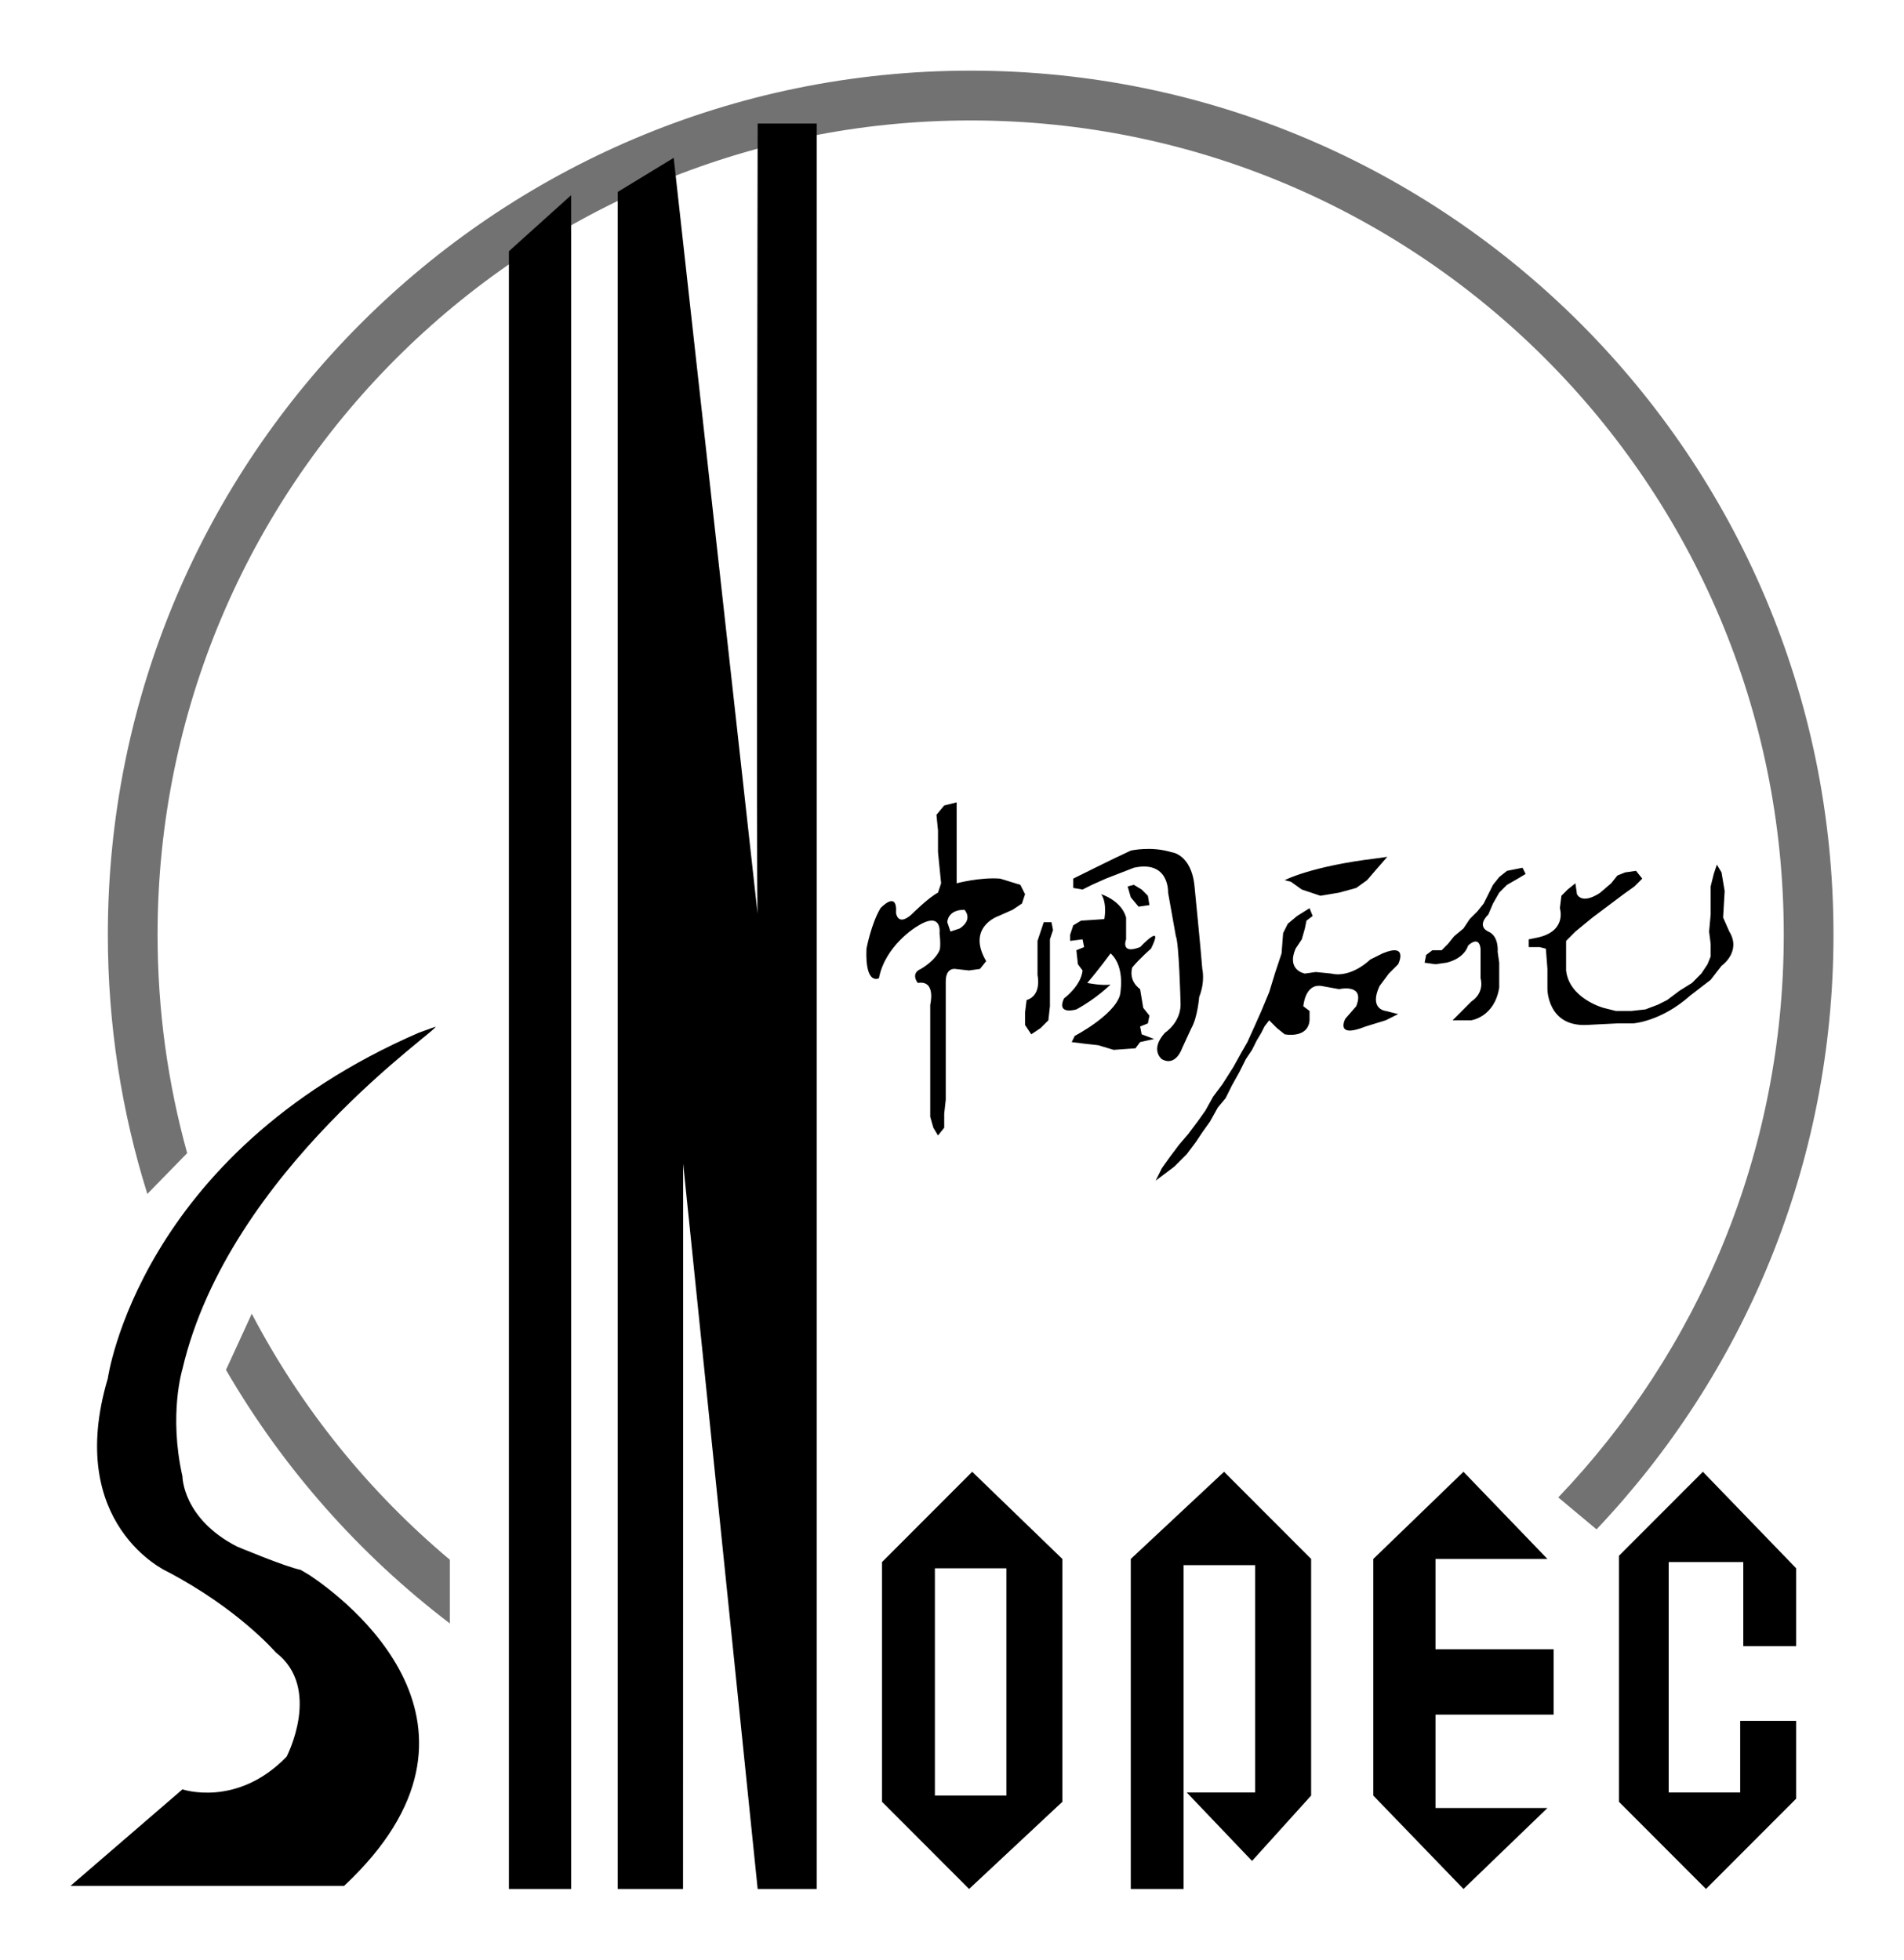
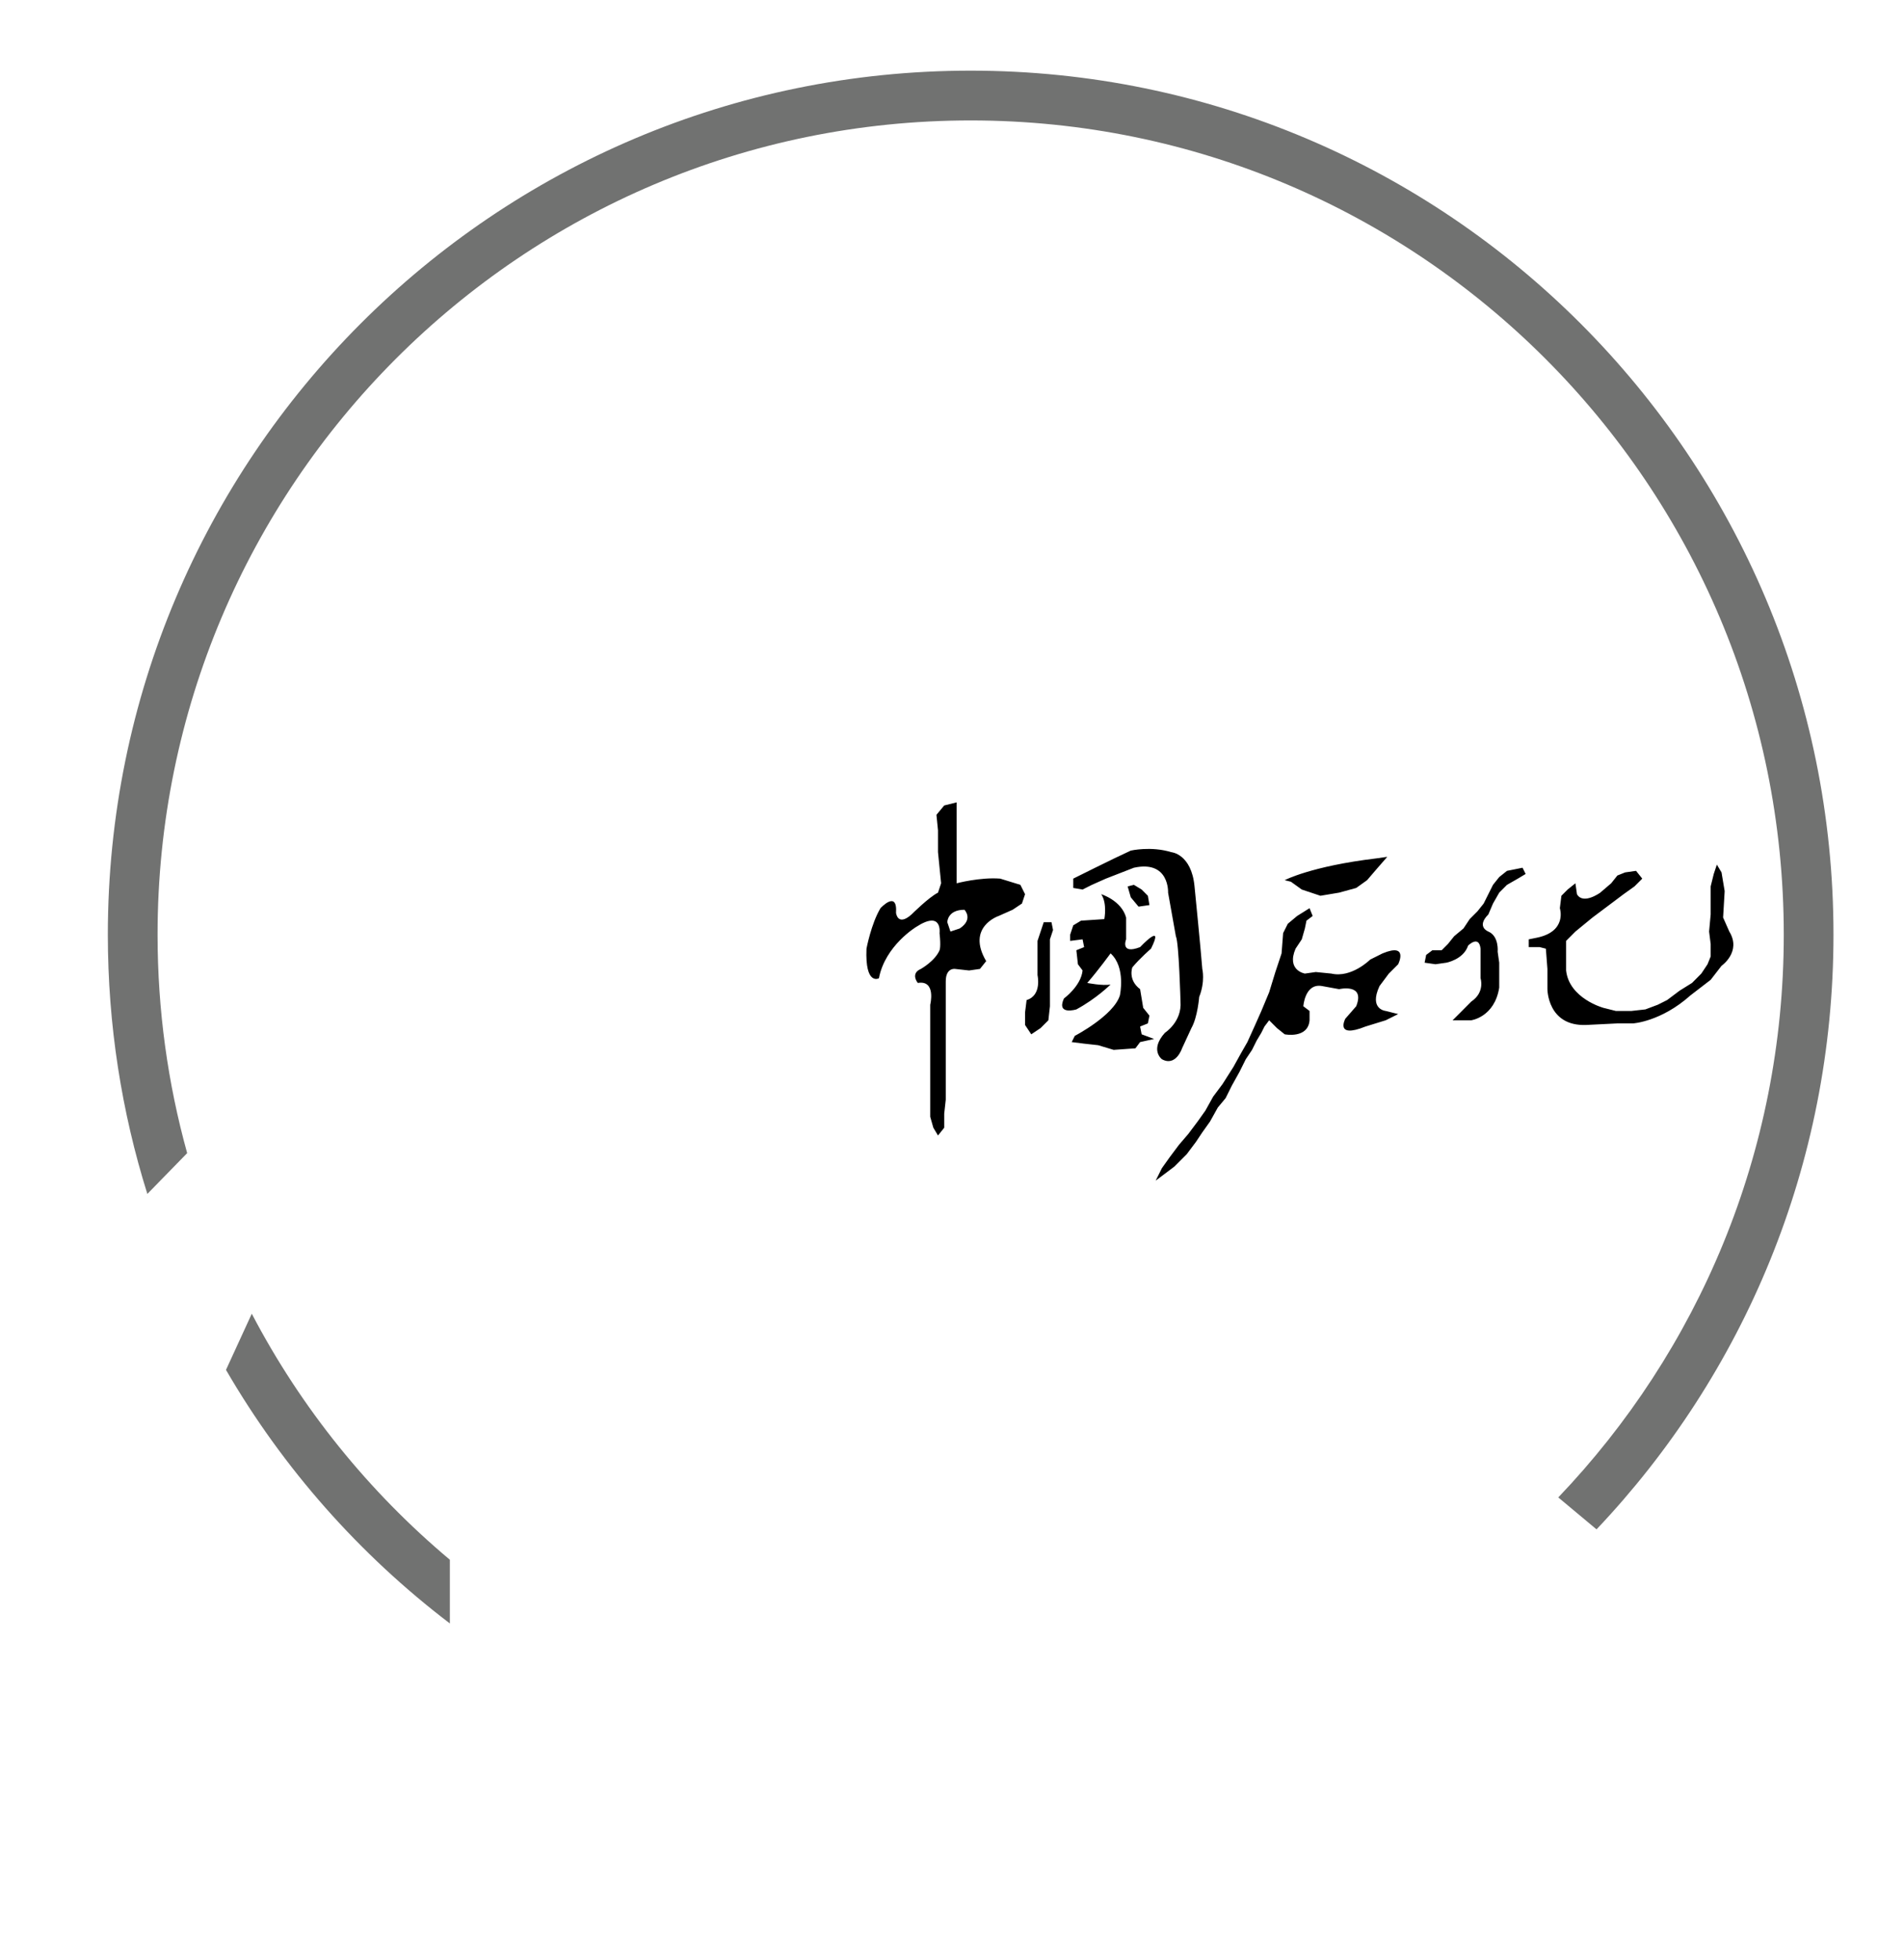
<svg xmlns="http://www.w3.org/2000/svg" width="136" height="140" viewBox="0 0 136 140" fill="none">
  <path d="M69.331 5.048C35.293 5.048 7.703 32.685 7.703 66.775C7.703 73.23 8.691 79.449 10.525 85.296L13.369 82.381C11.99 77.413 11.255 72.181 11.255 66.775C11.255 34.649 37.256 8.605 69.331 8.605C101.408 8.605 127.412 34.649 127.412 66.775C127.412 82.371 121.281 96.532 111.305 106.978L114.038 109.26C124.527 98.193 130.963 83.238 130.963 66.775C130.963 32.685 103.369 5.048 69.331 5.048ZM17.984 93.855L16.142 97.867C20.23 104.914 25.681 111.07 32.133 115.982V111.431C26.341 106.573 21.516 100.608 17.984 93.855Z" fill="#717271" />
-   <path fill-rule="evenodd" clip-rule="evenodd" d="M98.093 111.374L104.534 105.146L110.531 111.374H102.535V117.824H110.974V122.495H102.535V129.168H110.531L104.534 134.951L98.093 128.279V111.374ZM80.77 111.374L87.433 105.146L93.652 111.374V128.279L89.432 132.949L84.768 128.057H89.654V111.818H84.544V134.951H80.77V111.374ZM63.002 111.596L69.443 105.146L75.883 111.374V128.723L69.221 134.951L63.002 128.723V111.596ZM22.115 112.534C24.605 114.193 36.811 123.282 24.581 134.729H5.037L13.033 127.834C13.033 127.834 16.92 129.168 20.472 125.499C20.472 125.499 23.026 120.604 19.695 118.047C19.695 118.047 17.029 114.932 11.921 112.263C11.921 112.263 4.593 108.927 7.702 98.471C7.702 98.471 9.923 82.457 29.912 73.78L31.085 73.357C31.687 73.336 16.363 83.568 13.033 97.804C13.033 97.804 12.032 101.031 13.033 105.479C13.033 105.479 13.033 108.481 16.92 110.483C16.92 110.483 20.361 111.929 21.472 112.152L22.115 112.534ZM36.35 134.951H40.794V13.946L36.35 17.948V134.951ZM44.124 13.711V134.951H48.788L48.797 85.126V83.124L54.119 134.951H58.339V8.829H54.119C54.119 8.829 54.008 65.328 54.119 65.328L48.122 11.276L44.124 13.711ZM66.778 112.041H71.885V128.279H66.778V112.041ZM115.638 111.15L121.635 105.146L128.297 112.041V117.602H124.521V111.596H119.192V128.057H124.299V122.939H128.297V128.501L121.856 134.951L115.638 128.723V111.15Z" fill="black" />
  <path fill-rule="evenodd" clip-rule="evenodd" d="M67.222 63.104L67 60.879V59.322L66.889 58.211L67.444 57.544L68.333 57.322V63.104C68.333 63.104 69.997 62.659 71.441 62.77L72.885 63.215L73.218 63.883L72.996 64.55L72.331 64.995L71.33 65.439C71.33 65.439 68.999 66.219 70.441 68.665L69.997 69.221L69.221 69.332L68.222 69.221C68.222 69.221 67.554 69.11 67.554 70.112V78.564L67.444 79.564V80.566L67 81.122L66.667 80.566L66.445 79.786V71.78C66.445 71.78 66.889 70.001 65.557 70.223C65.557 70.223 65.001 69.554 65.777 69.221C65.777 69.221 66.778 68.665 67.111 67.887C67.111 67.887 67.222 67.663 67.111 66.663C67.111 66.663 67.332 64.995 65.445 66.219C65.445 66.219 63.224 67.552 62.78 69.889C62.78 69.889 61.781 70.445 61.892 67.776C61.892 67.776 62.225 65.996 62.891 64.883C62.891 64.883 64.113 63.55 64.002 65.217C64.002 65.217 64.113 66.219 65.112 65.328C65.112 65.328 66.334 64.106 67 63.772L67.222 63.104ZM67.665 65.885C67.665 65.885 67.665 64.995 68.888 64.995C68.888 64.995 69.553 65.663 68.555 66.33L67.889 66.552L67.665 65.885ZM76.662 62.77C76.662 62.77 79.548 61.324 80.77 60.768C80.77 60.768 82.213 60.435 83.657 60.879C83.657 60.879 85.101 60.99 85.323 63.326C85.323 63.326 85.767 67.776 85.878 69.221C85.878 69.221 86.1 70.112 85.656 71.223C85.656 71.223 85.545 72.669 85.101 73.447L84.433 74.893C84.433 74.893 83.99 76.229 82.991 75.671C82.991 75.671 82.102 75.004 83.213 73.78C83.213 73.78 84.433 73.002 84.322 71.556C84.322 71.556 84.212 67.33 83.99 66.885L83.435 63.772C83.435 63.772 83.546 61.435 80.992 61.992L78.993 62.77L77.993 63.215L77.327 63.55L76.662 63.437V62.77ZM74.552 65.885L74.108 67.219V69.665C74.108 69.665 74.441 71.112 73.329 71.445L73.218 72.336V73.225L73.662 73.893L74.328 73.447L74.884 72.891L74.995 71.889V67.108L75.217 66.441L75.106 65.885H74.552ZM77.216 65.774L78.88 65.663C78.88 65.663 79.104 64.55 78.659 63.883C78.659 63.883 80.103 64.328 80.436 65.55V67.108C80.436 67.108 79.992 68.221 81.436 67.663C81.436 67.663 83.213 65.774 82.213 67.776C82.213 67.776 81.436 68.443 80.881 69.11C80.881 69.11 80.546 70.001 81.436 70.667L81.658 72.002L82.102 72.558L81.991 73.114L81.436 73.336L81.547 73.893L82.434 74.227L81.436 74.449L81.103 74.893L79.548 75.004L78.439 74.671L77.438 74.56L76.55 74.449L76.772 74.004C76.772 74.004 79.548 72.558 79.992 71.112C79.992 71.112 80.436 69.11 79.326 68.11C79.326 68.11 78.439 69.332 77.66 70.223C77.66 70.223 78.771 70.445 79.326 70.334C79.326 70.334 78.328 71.334 76.883 72.114C76.883 72.114 75.439 72.558 75.994 71.334C75.994 71.334 77.216 70.445 77.327 69.332L76.994 68.887L76.883 67.887L77.438 67.663L77.327 67.108L76.44 67.219V66.774L76.662 66.108L77.216 65.774ZM80.77 64.106L81.325 64.772L82.102 64.661L81.991 63.995L81.547 63.55L80.992 63.215L80.546 63.326L80.77 64.106ZM91.763 62.881C91.763 62.881 93.651 61.881 98.315 61.324L99.091 61.213L98.315 62.104L97.649 62.881L96.871 63.437L95.65 63.772L94.317 63.995L92.984 63.55L92.207 62.992L91.763 62.881ZM93.54 64.883L92.651 65.439L91.985 65.996L91.652 66.663L91.541 68.11L91.098 69.443L90.654 70.889L90.097 72.225L89.653 73.225L89.099 74.449L88.653 75.227L88.098 76.229L87.322 77.451L86.656 78.342L86.1 79.342L85.545 80.122L84.879 81.01L84.212 81.788L83.546 82.679L82.991 83.457L82.547 84.348L83.879 83.346L84.768 82.457L85.434 81.566L85.878 80.899L86.432 80.122L86.989 79.12L87.544 78.453L87.987 77.562L88.542 76.562L88.986 75.671L89.432 75.004L89.764 74.338L90.097 73.78L90.319 73.336L90.654 72.891L91.209 73.447L91.763 73.893C91.763 73.893 93.43 74.227 93.54 72.891V72.225L93.095 71.889C93.095 71.889 93.206 70.223 94.428 70.445L95.65 70.667C95.65 70.667 97.538 70.223 96.871 71.889L96.094 72.78C96.094 72.78 95.316 74.227 97.538 73.336L98.981 72.891L99.87 72.447L98.981 72.225C98.981 72.225 97.76 72.114 98.537 70.445L99.202 69.554L99.87 68.887C99.87 68.887 100.647 67.33 98.759 68.11L97.871 68.554C97.871 68.554 96.538 69.889 95.096 69.554L93.984 69.443L93.206 69.554C93.206 69.554 91.874 69.332 92.54 67.776L92.984 67.108L93.206 66.33L93.319 65.774L93.762 65.439L93.54 64.883ZM107.642 62.215L107.087 62.659L106.643 63.215L105.976 64.55L105.532 65.106L104.977 65.663L104.534 66.33L103.868 66.885L103.422 67.441L102.978 67.887H102.313L101.869 68.221L101.758 68.776L102.535 68.887L103.311 68.776C103.311 68.776 104.534 68.554 104.866 67.552C104.866 67.552 105.643 66.774 105.754 67.776V69.889C105.754 69.889 106.089 70.889 105.088 71.556L104.312 72.336L103.757 72.891H105.088C105.088 72.891 106.754 72.669 107.087 70.556V68.776L106.976 67.999C106.976 67.999 107.087 66.885 106.311 66.552C106.311 66.552 105.421 66.219 106.311 65.328L106.643 64.55L107.087 63.772L107.642 63.215L108.42 62.77L108.975 62.437L108.753 61.992L108.199 62.104L107.642 62.215ZM111.418 64.883C111.418 64.883 111.973 66.552 109.752 66.996L109.197 67.108V67.663H109.974L110.419 67.776L110.53 69.221V70.667C110.53 70.667 110.53 73.336 113.306 73.225L115.527 73.114H116.638C116.638 73.114 118.635 73.002 120.747 71.112L122.191 70.001L122.966 68.999C122.966 68.999 124.41 67.999 123.522 66.552L123.079 65.55L123.19 63.661L122.966 62.326L122.633 61.77L122.411 62.437L122.191 63.326V65.328L122.078 66.552L122.191 67.441V68.332L121.967 68.887L121.523 69.554L120.858 70.223L119.968 70.778L119.081 71.445L118.415 71.78L117.526 72.114L116.527 72.225H115.416L114.528 72.002C114.528 72.002 112.084 71.334 111.864 69.332V67.219L112.529 66.552L113.75 65.55L115.083 64.55L115.97 63.883L116.749 63.326L117.304 62.77L116.86 62.215L116.081 62.326L115.527 62.548L115.083 63.104L114.304 63.772C114.304 63.772 113.084 64.661 112.64 63.883L112.529 63.104L111.973 63.55L111.529 63.995L111.418 64.883Z" fill="black" />
</svg>